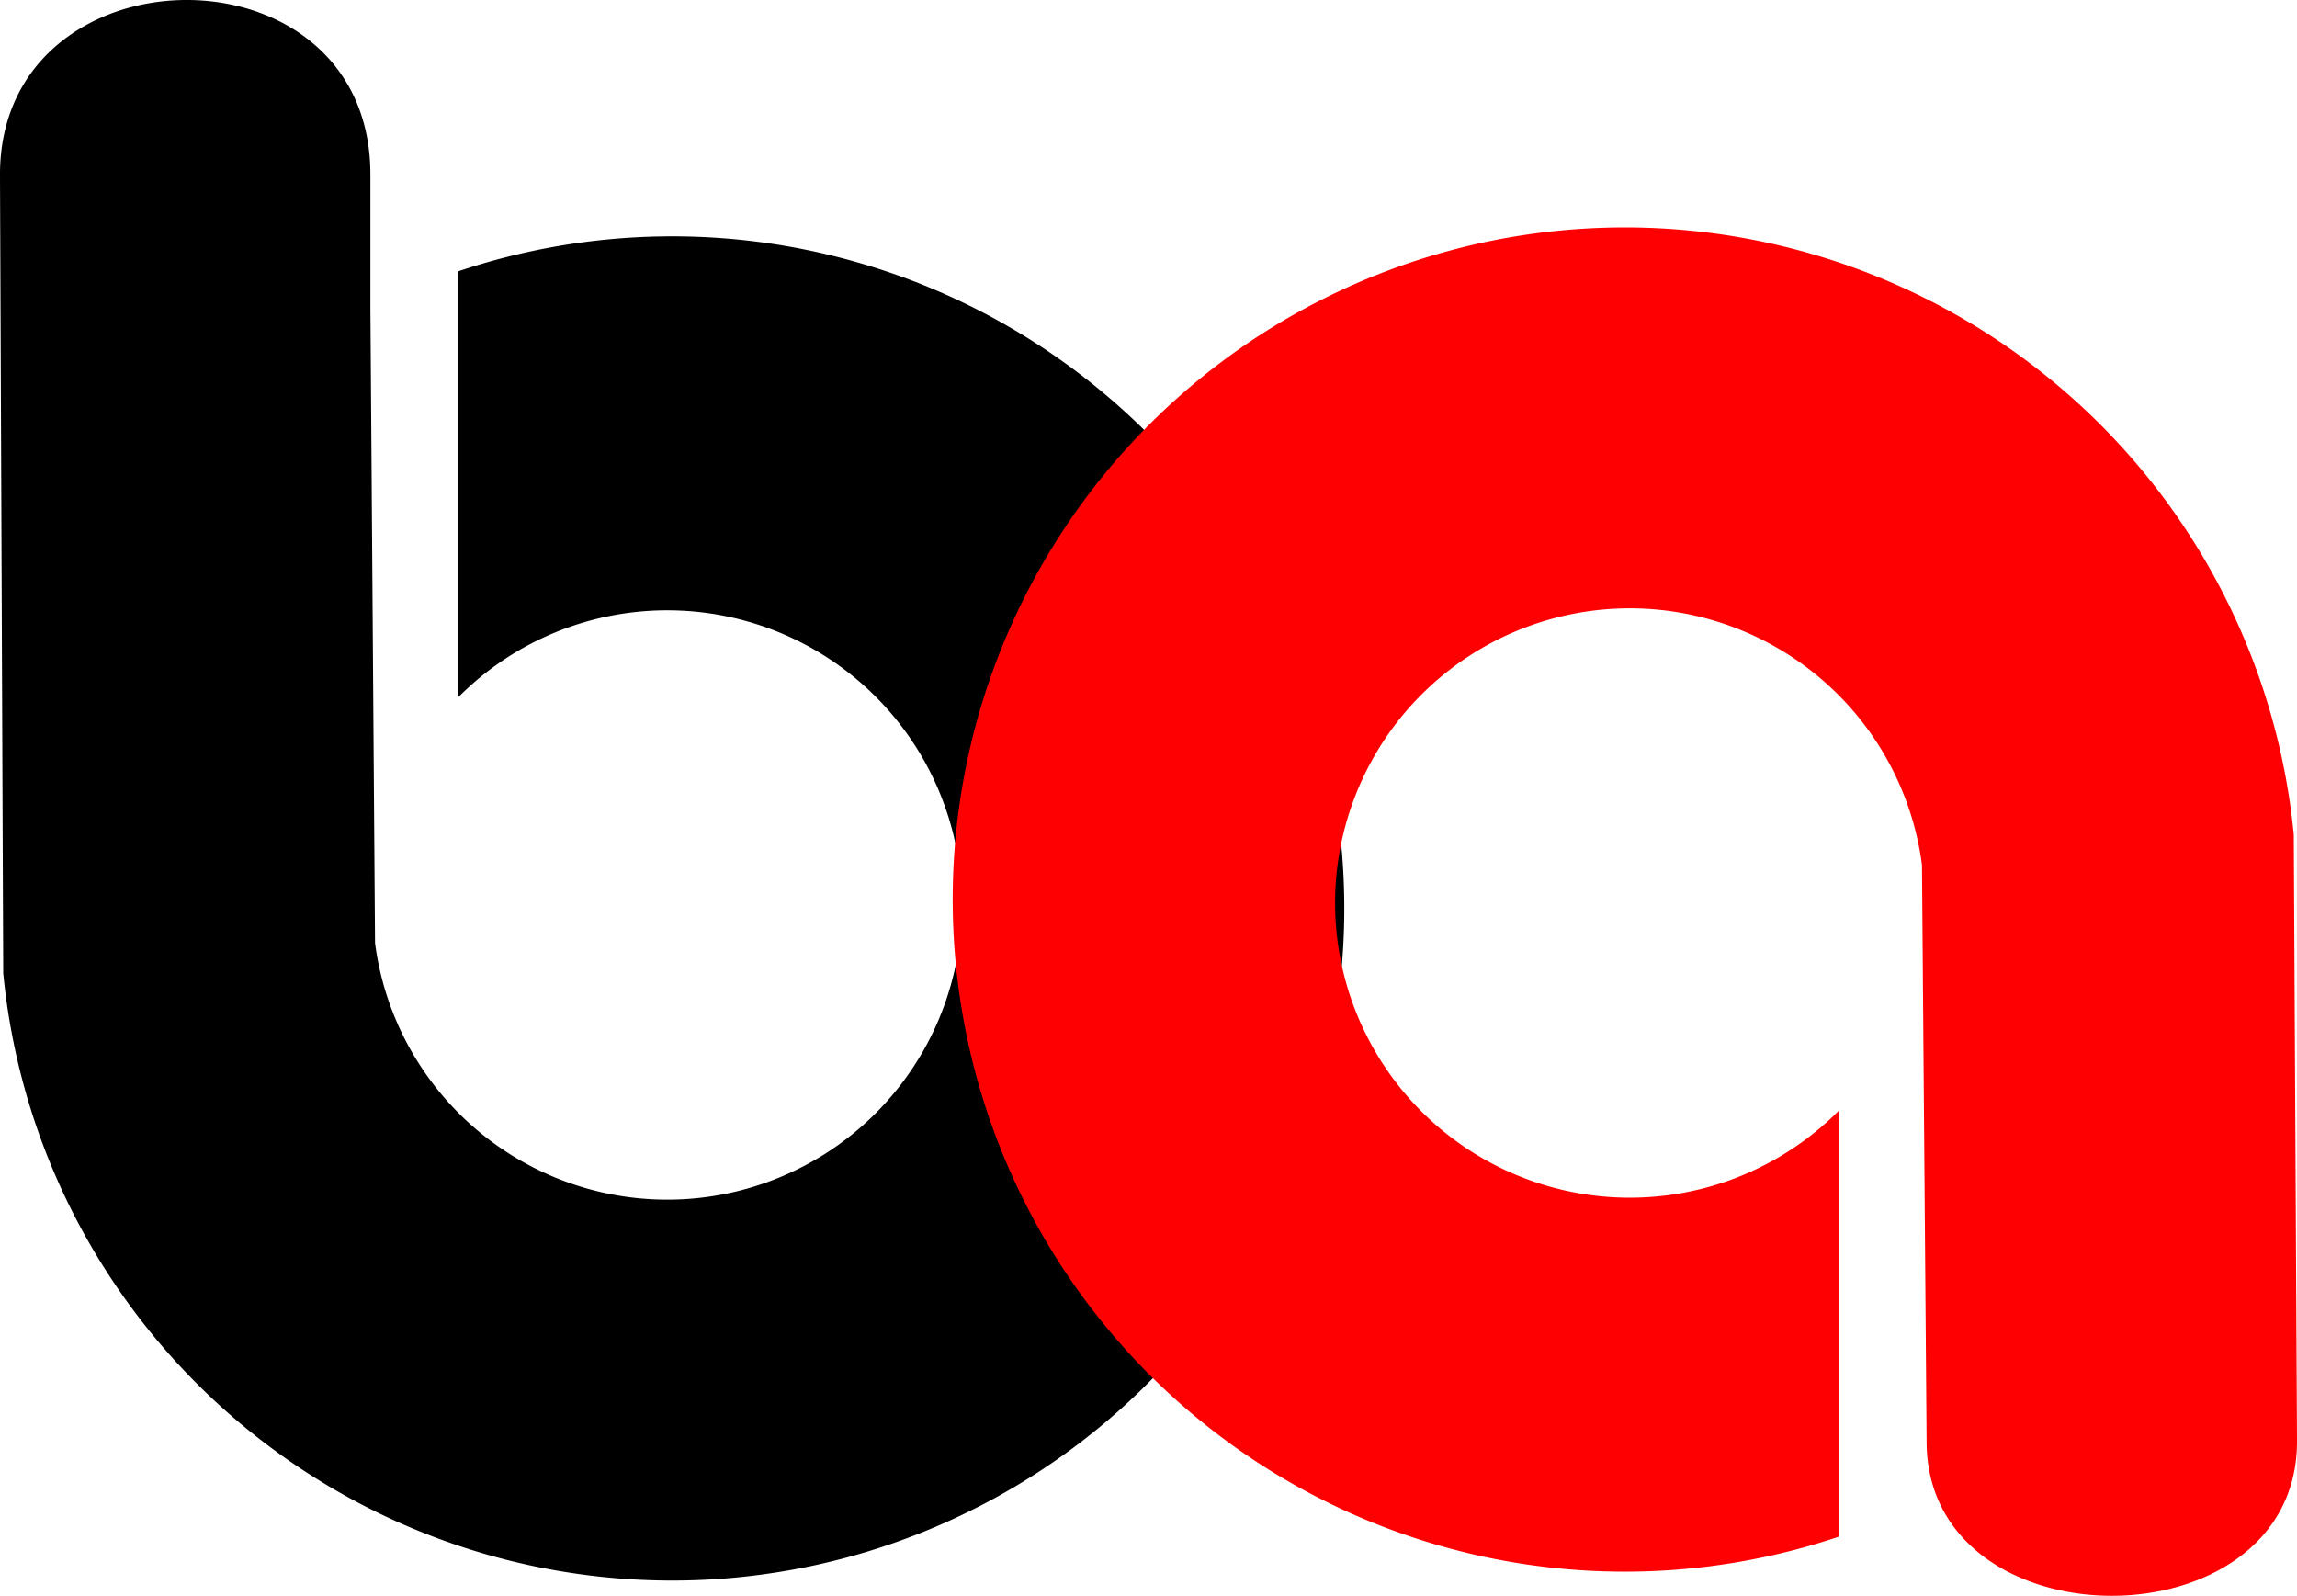
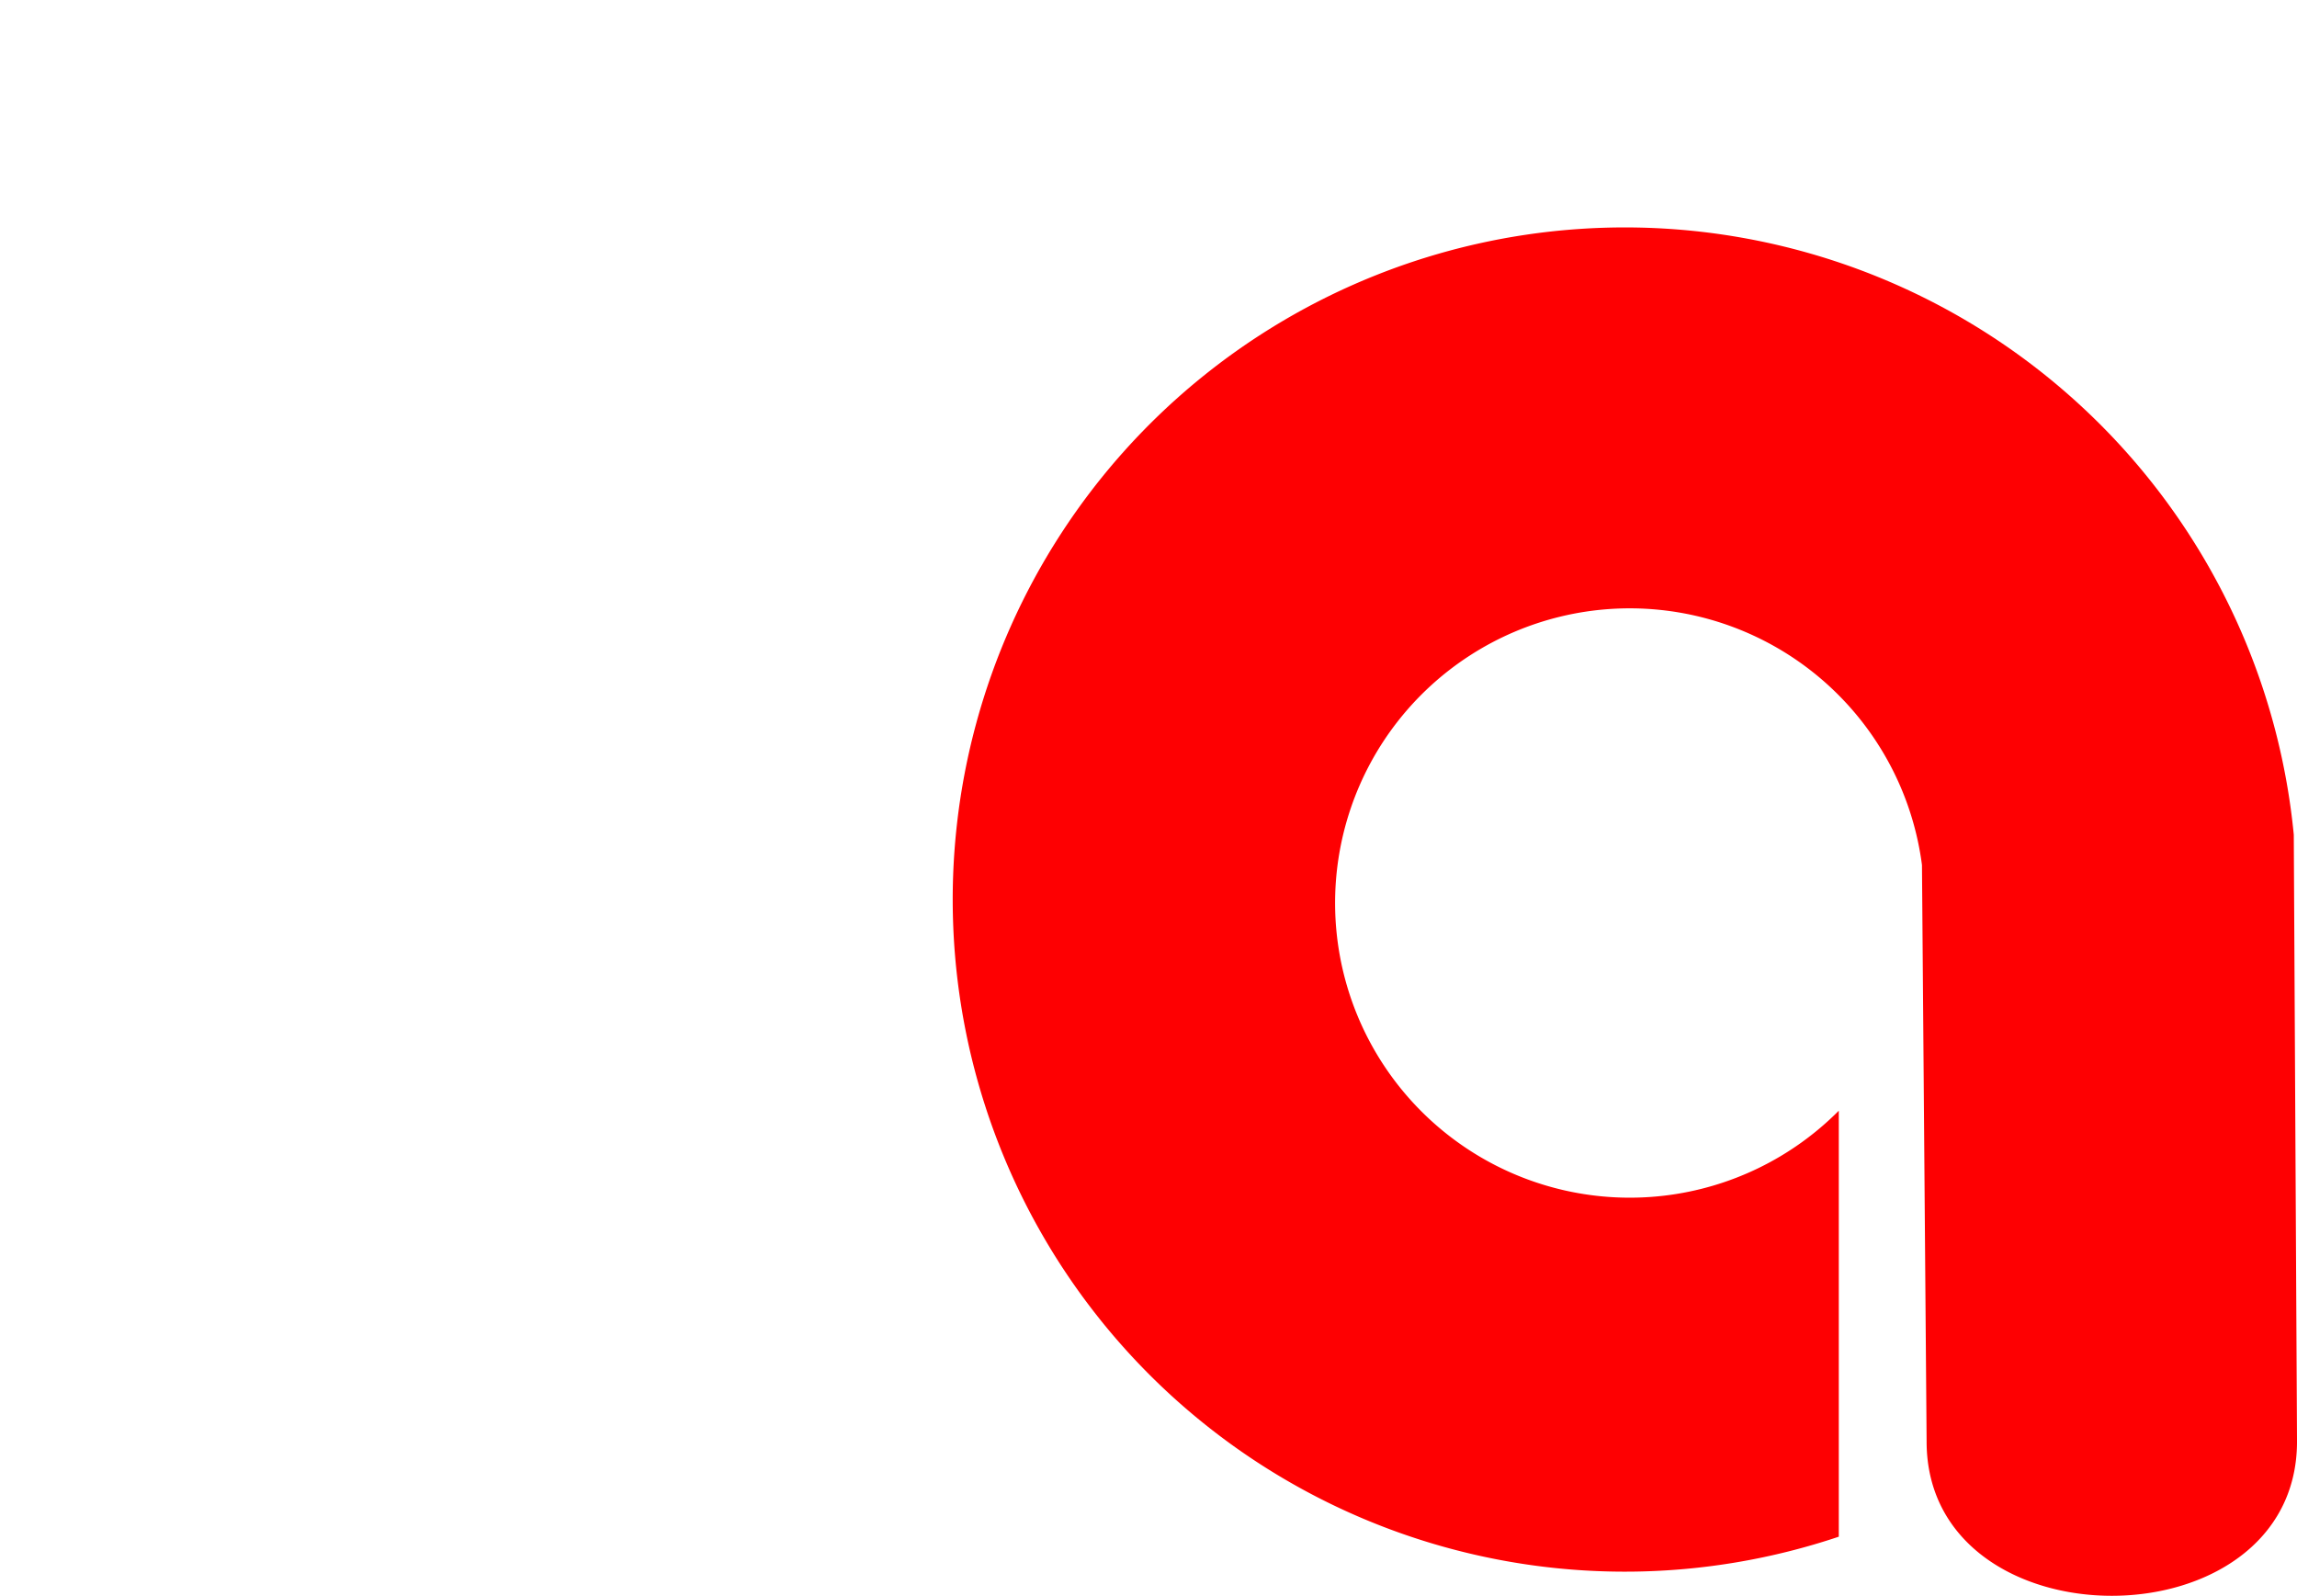
<svg xmlns="http://www.w3.org/2000/svg" id="图层_2" data-name="图层 2" viewBox="0 0 152 105.596">
  <defs>
    <style>.cls-1{fill:#fe0002;}</style>
  </defs>
  <title>bayresapp</title>
-   <path d="M26.723,22.397V13.596c0-15.574-24.511-15.234-24.511,0l.214,52.851A44.475,44.475,0,1,0,32.534,19.996V48.181l-.001.003a19.499,19.499,0,1,1-5.503,16.258" transform="translate(-2.213 -2.043)" />
-   <path class="cls-1" d="M123.892,75.542l.001-.003a19.499,19.499,0,1,1,5.503-16.258l.307,38.145c0,13.617,24.511,13.617,24.511,0l-.214-40.149A44.475,44.475,0,1,0,123.892,103.728Z" transform="translate(-2.213 -2.043)" />
+   <path class="cls-1" d="M123.892,75.542l.001-.003a19.499,19.499,0,1,1,5.503-16.258l.307,38.145c0,13.617,24.511,13.617,24.511,0l-.214-40.149A44.475,44.475,0,1,0,123.892,103.728" transform="translate(-2.213 -2.043)" />
</svg>